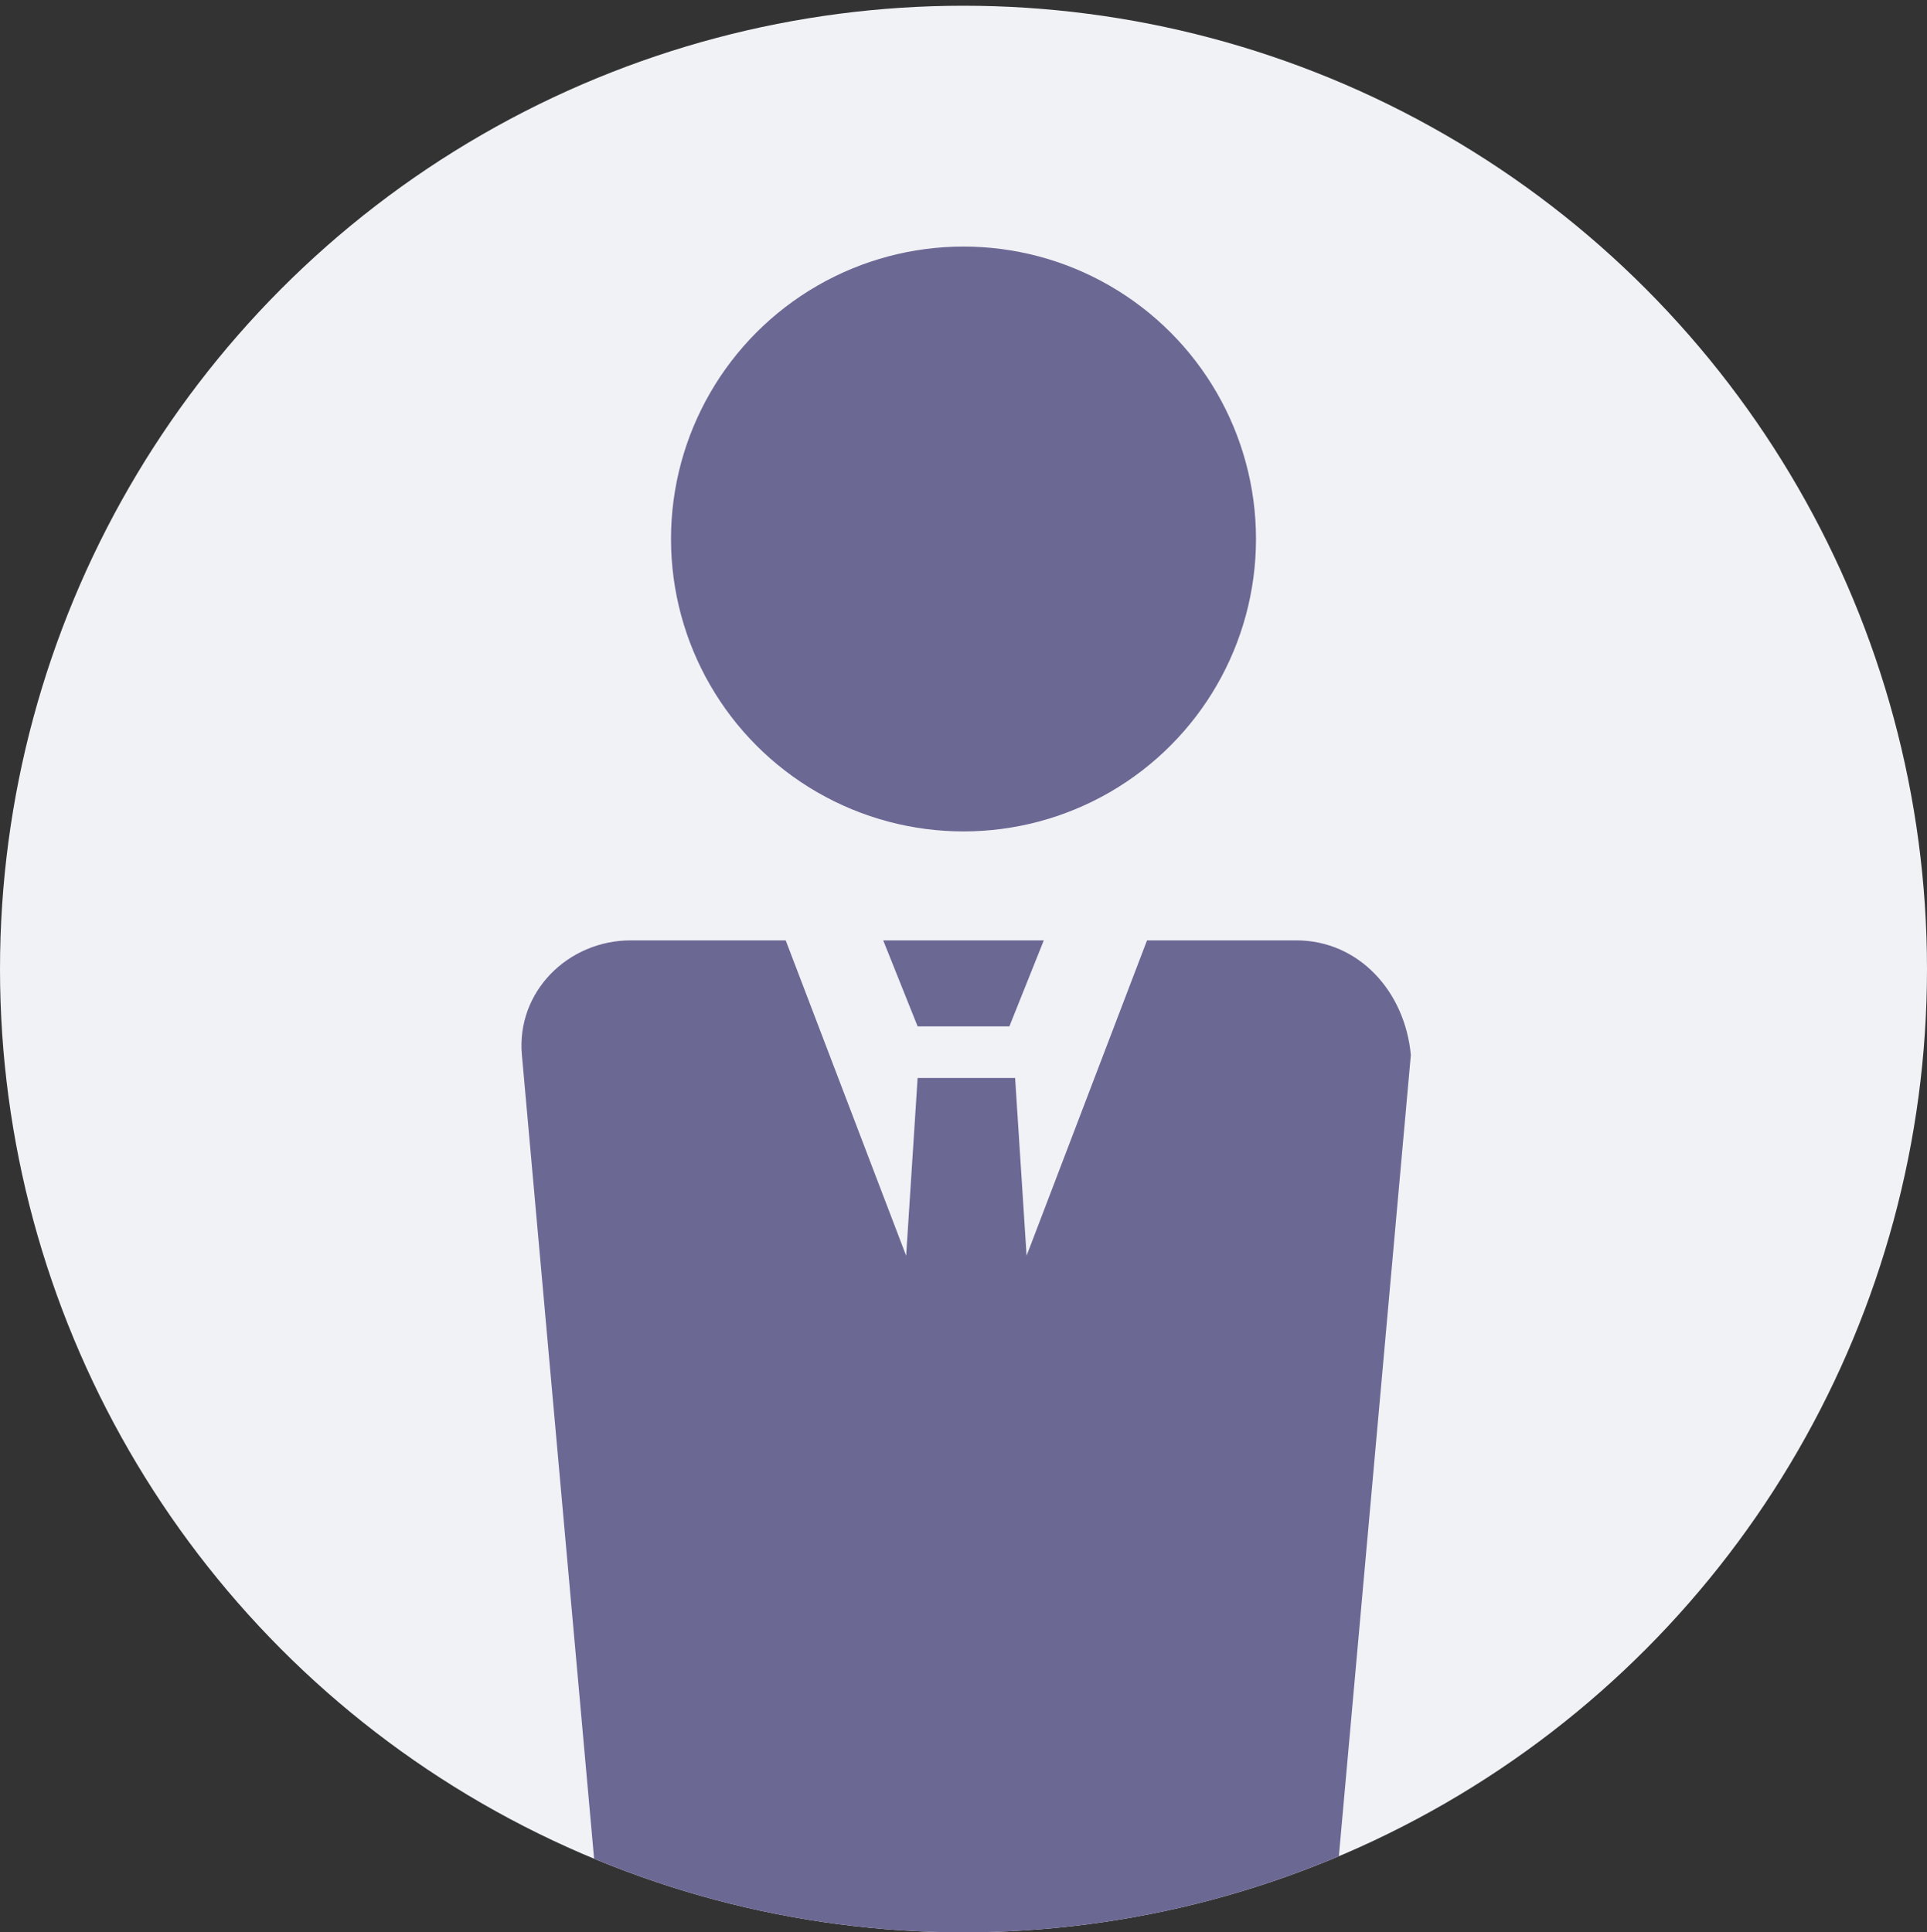
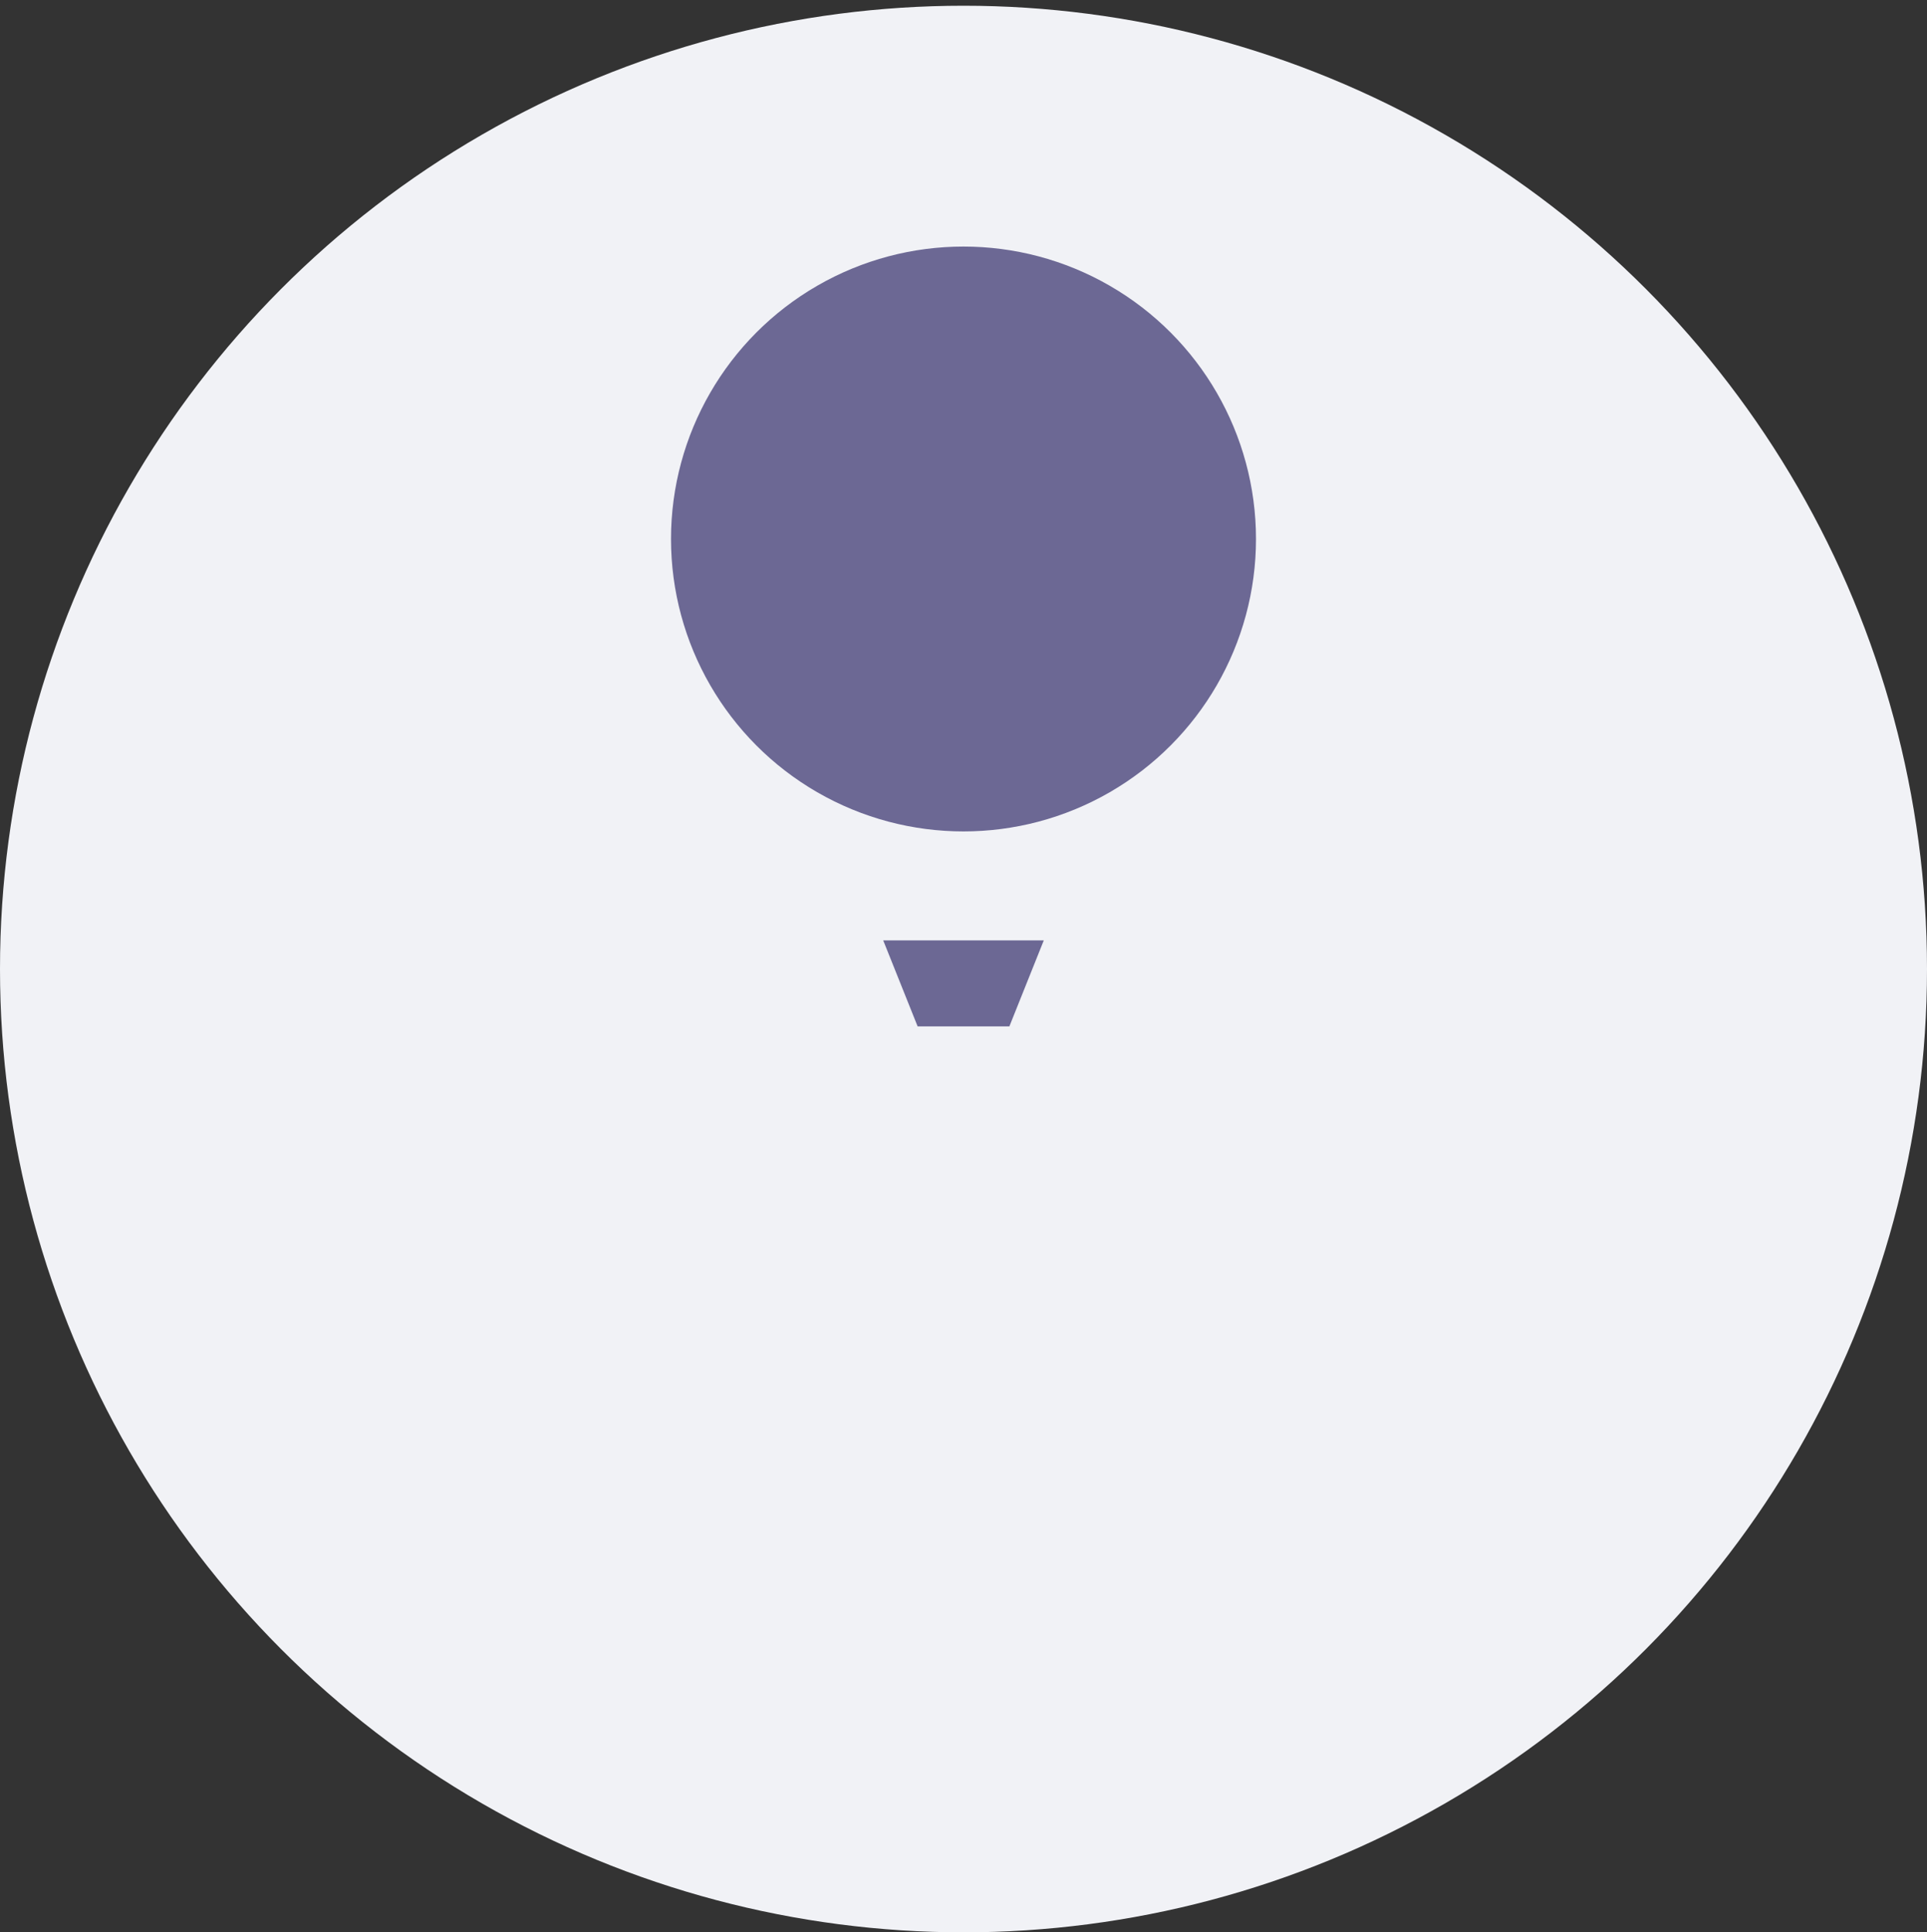
<svg xmlns="http://www.w3.org/2000/svg" xmlns:xlink="http://www.w3.org/1999/xlink" version="1.1" id="レイヤー_1" x="0px" y="0px" viewBox="0 0 33.6 33.7" style="enable-background:new 0 0 33.6 33.7;" xml:space="preserve">
  <rect x="0" y="0" width="33.6" height="33.7" fill="#333333" stroke="none" />
  <style type="text/css">
	.st0{clip-path:url(#SVGID_2_);fill:#6C6894;}
	.st1{clip-path:url(#SVGID_2_);}
	.st2{fill:#6C6894;}
</style>
  <g>
    <defs>
      <circle id="SVGID_1_" cx="16.8" cy="16.9" r="16.8" />
    </defs>
    <use xlink:href="#SVGID_1_" style="overflow:visible;fill:#F1F2F6;" />
    <clipPath id="SVGID_2_">
      <use xlink:href="#SVGID_1_" style="overflow:visible;" />
    </clipPath>
    <circle class="st0" cx="16.8" cy="9.4" r="5.1" />
    <g class="st1">
-       <path class="st2" d="M22.6,16.4h-2.6l-2.1,5.5l-0.2-3.1H16l-0.2,3.1l-2.1-5.5H11c-1.1,0-2,0.9-1.9,2l1.5,16.7    c0.1,1.1,1.1,2.2,2.2,2.5l0.3,0.1l0.6,15.4c0,0.8,0.7,1.4,1.4,1.4h3.5c0.8,0,1.4-0.6,1.4-1.4l0.6-15.4l0.3-0.1    c1.1-0.2,2.1-1.3,2.2-2.5l1.5-16.7C24.5,17.3,23.7,16.4,22.6,16.4z" />
      <polygon class="st2" points="17.6,17.9 18.2,16.4 15.4,16.4 16,17.9   " />
    </g>
  </g>
</svg>